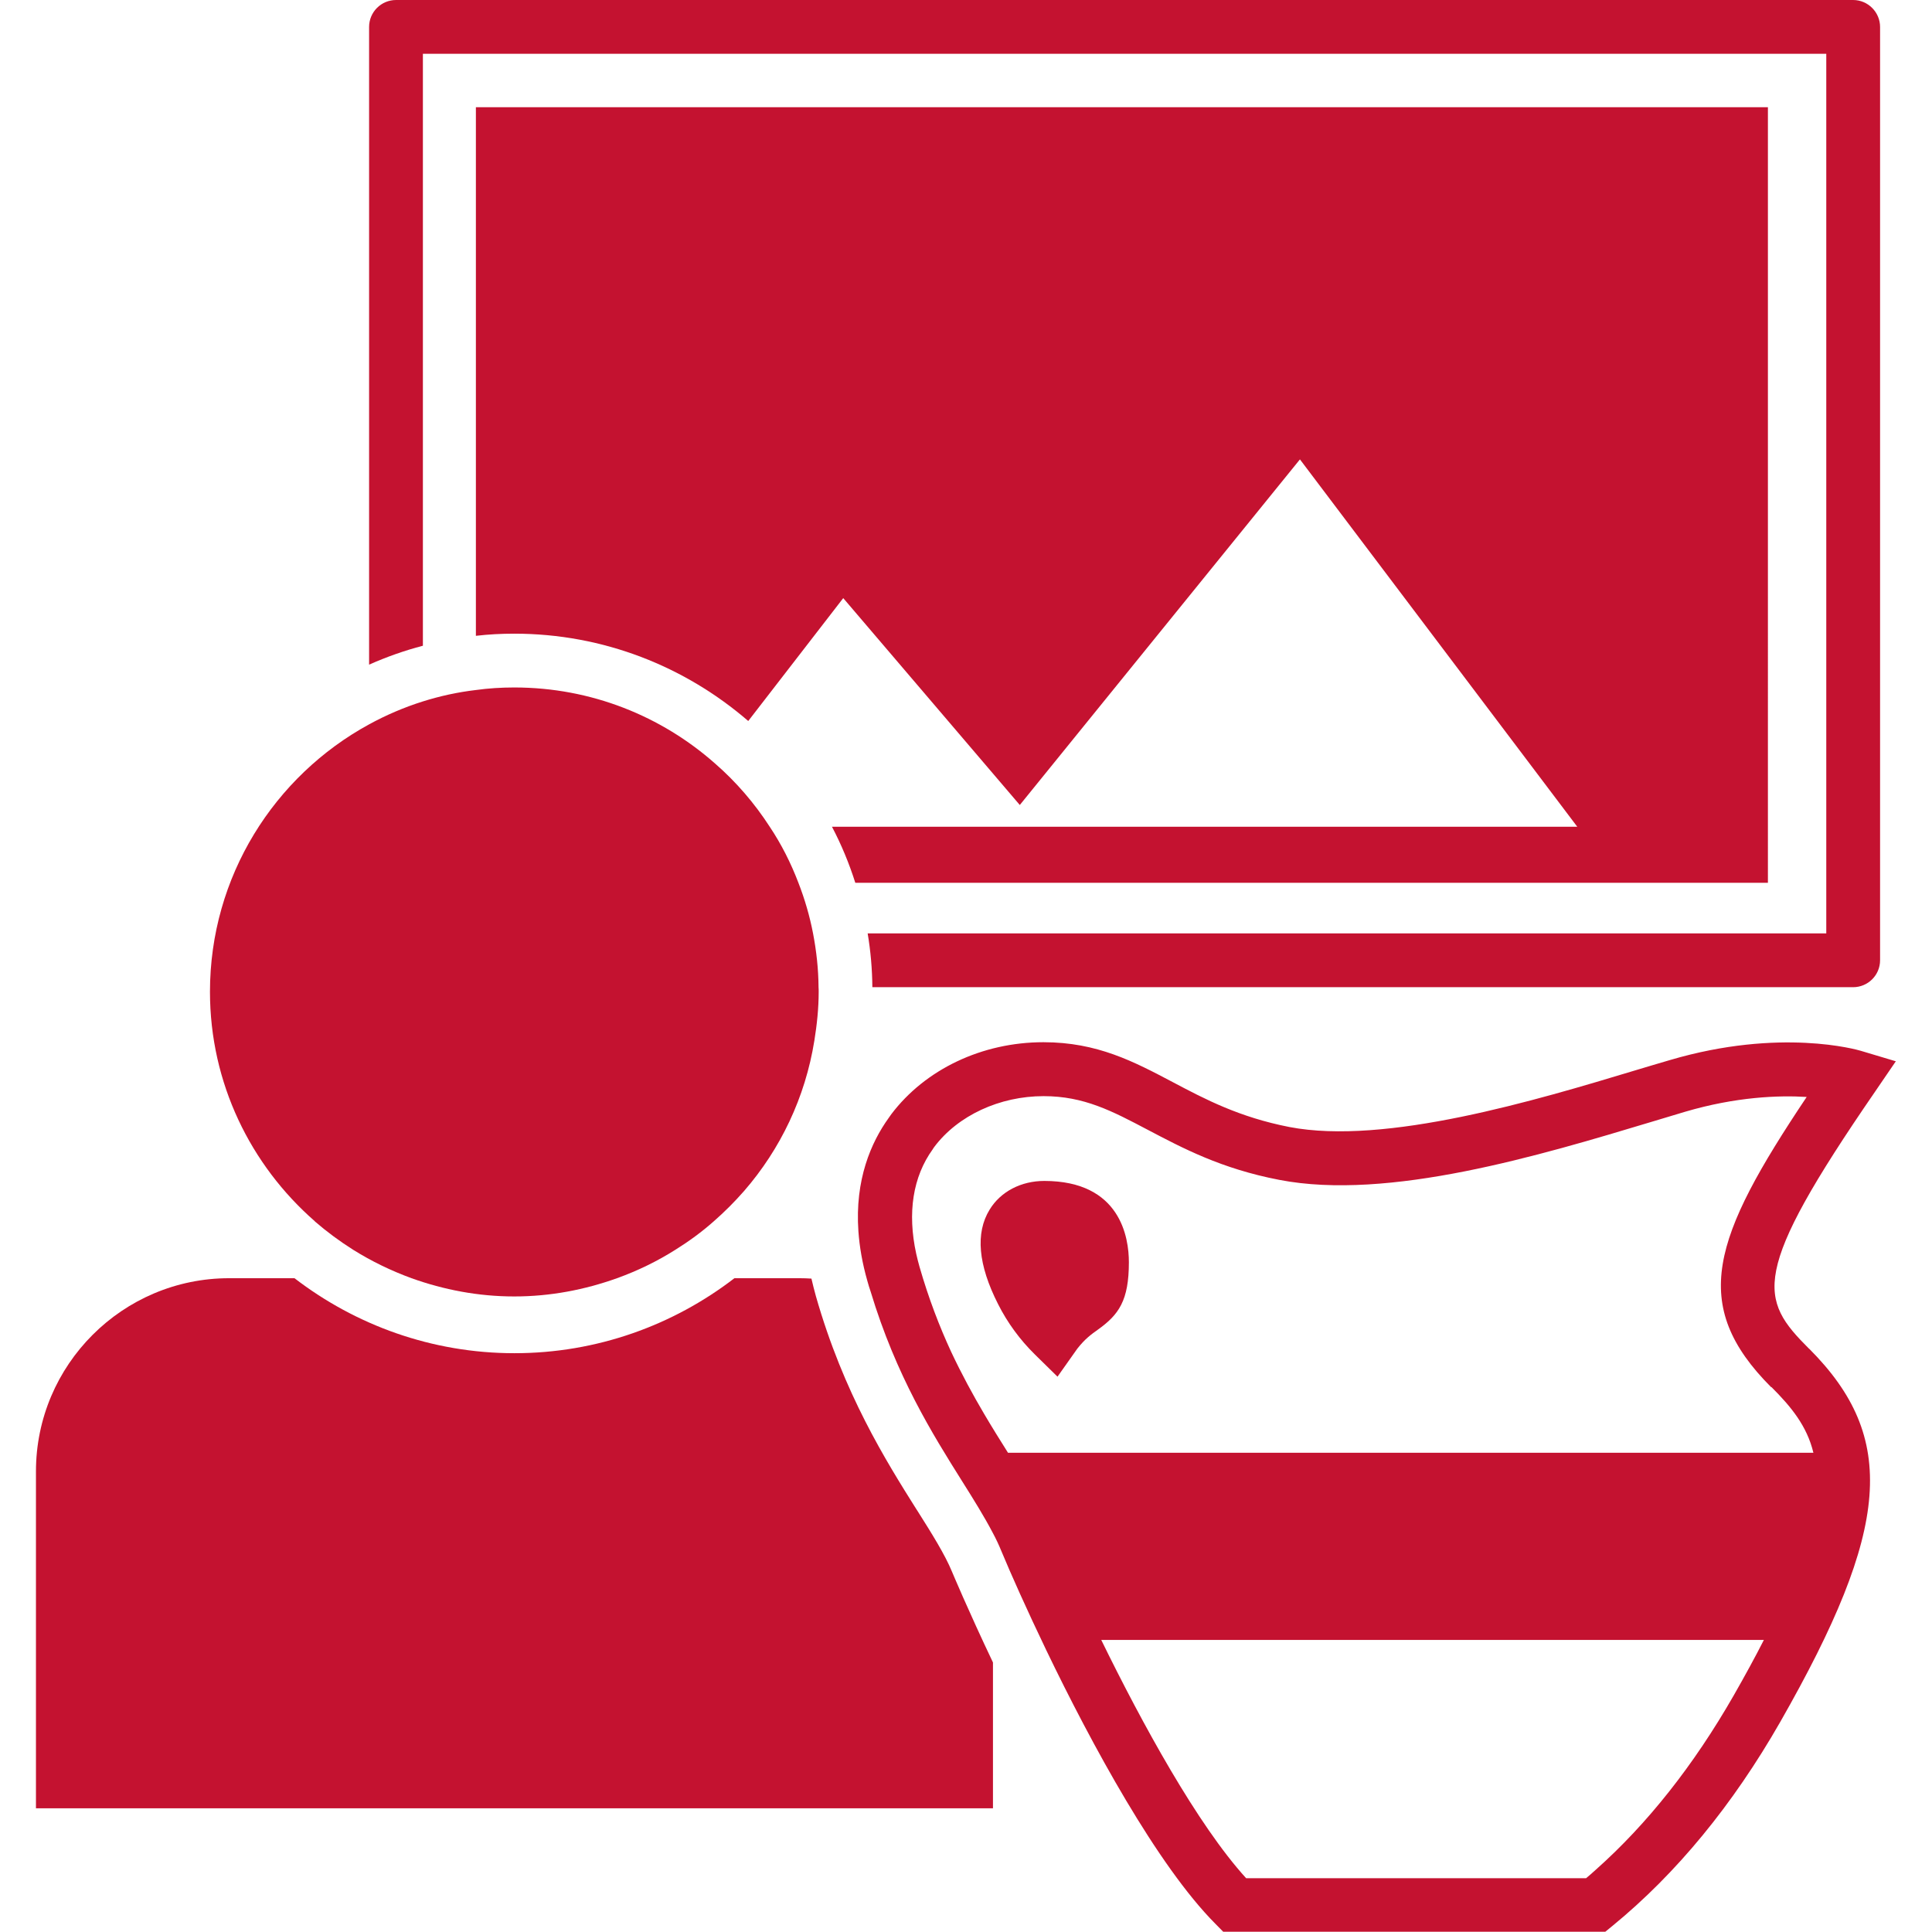
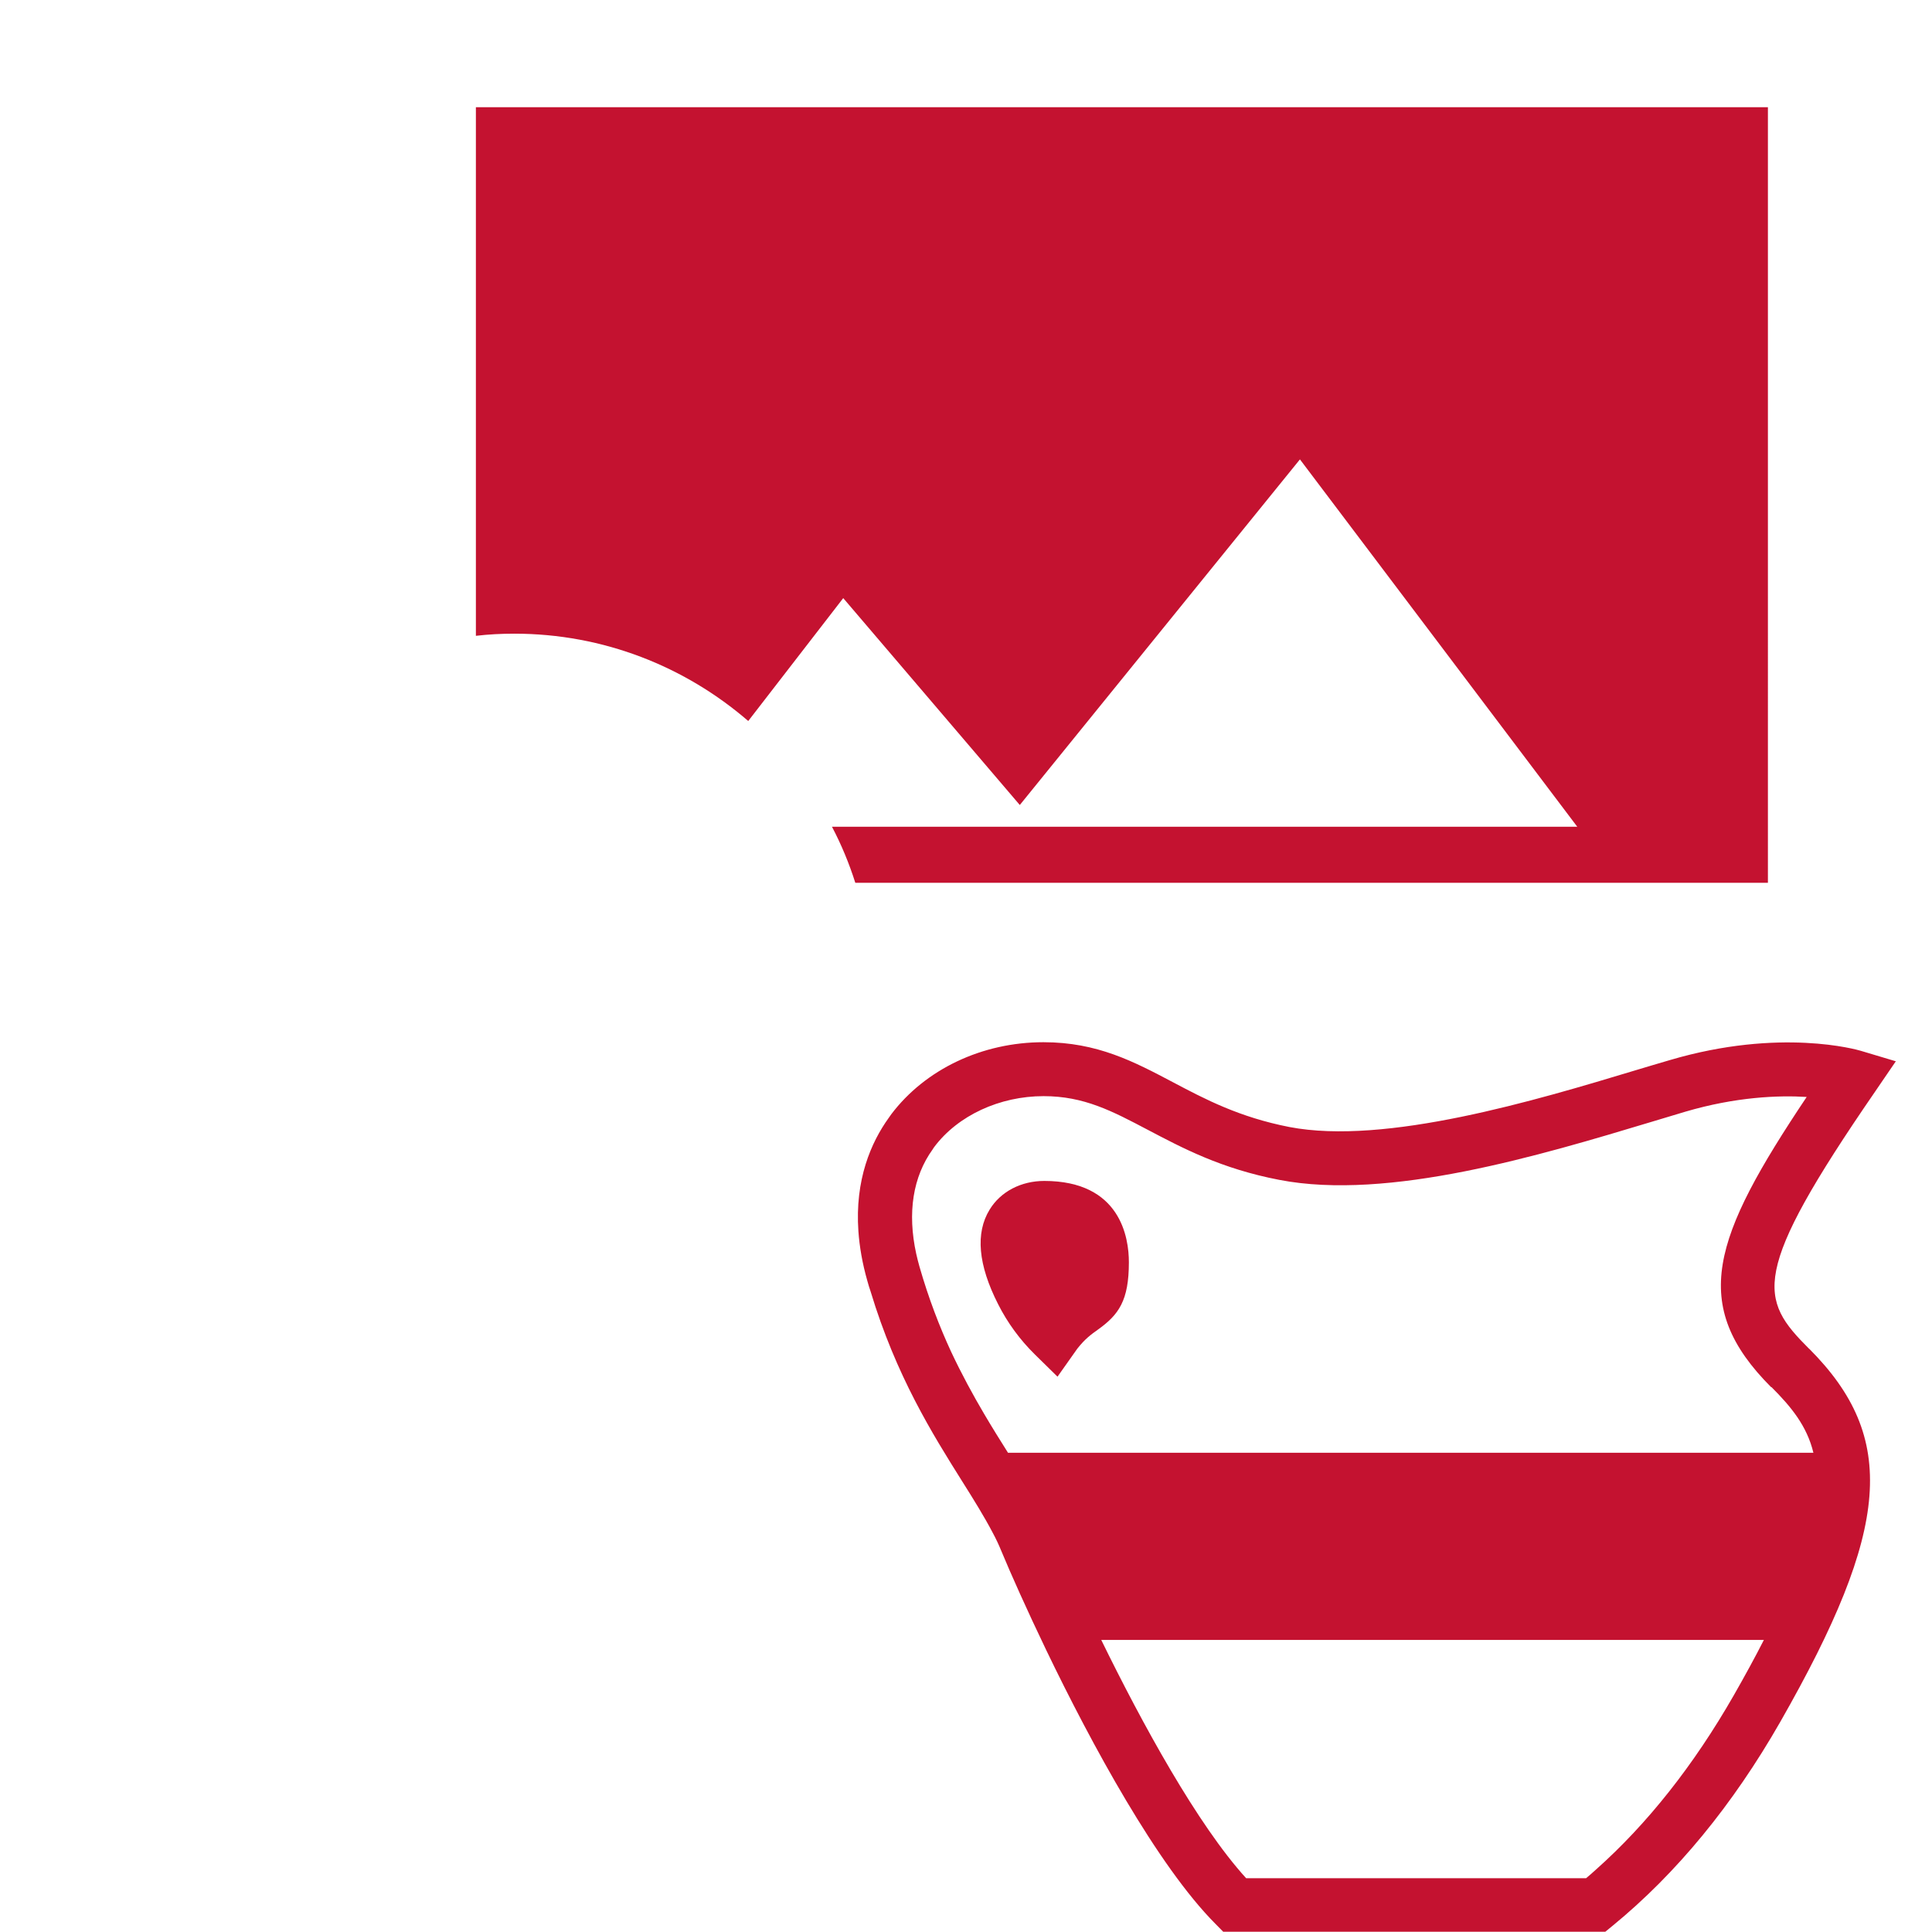
<svg xmlns="http://www.w3.org/2000/svg" id="RCCAM-Icons-1" width="144" height="144" viewBox="0 0 144 144">
  <defs>
    <style>.cls-1{fill:#c41230;}</style>
  </defs>
  <path class="cls-1" d="M63.76,65.8h68.01V7.99H35.47v39.4c.94-.11,1.9-.16,2.86-.16,6.66,0,12.75,2.46,17.44,6.51l7.08-9.16,13.16,15.42,20.88-25.76,20.67,27.38h-55.55c.7,1.33,1.28,2.73,1.74,4.18Z" />
-   <path class="cls-1" d="M31.52,4.01h104.6v65.56h-71.45c.22,1.3.34,2.65.35,4.01h73.1c1.1,0,2.01-.89,2.01-2.01V2.01c0-1.1-.9-2.01-2.01-2.01H29.52c-1.11,0-2.01.9-2.01,2.01v47.53c1.28-.57,2.63-1.05,4.01-1.41V4.01Z" />
-   <path class="cls-1" d="M68.34,112.55c-2.31-3.67-5.46-8.69-7.53-15.95-.12-.43-.23-.87-.33-1.3-.29-.02-.59-.03-.88-.03h-4.86c-4.55,3.5-10.24,5.59-16.4,5.59s-11.85-2.1-16.39-5.59h-4.87c-7.94,0-14.4,6.46-14.4,14.4v25.11h71.33v-10.87c-1.86-3.91-3.03-6.71-3.06-6.78-.52-1.26-1.48-2.8-2.6-4.57Z" />
-   <path class="cls-1" d="M23.46,91.03c.9.78,1.85,1.48,2.86,2.12,1.36.85,2.82,1.56,4.35,2.12,2.4.86,4.97,1.36,7.66,1.36s5.26-.5,7.66-1.36c1.53-.55,2.99-1.26,4.35-2.12,1.01-.63,1.97-1.33,2.86-2.12.8-.7,1.55-1.45,2.26-2.26,2.71-3.12,4.56-6.97,5.24-11.22.19-1.18.32-2.39.32-3.62,0-.12,0-.24-.01-.35-.01-1.37-.16-2.71-.41-4.01s-.62-2.56-1.09-3.77c-.56-1.47-1.27-2.88-2.14-4.18-1.13-1.75-2.51-3.35-4.06-4.7-4-3.54-9.24-5.68-14.98-5.68-.97,0-1.93.06-2.86.19-1.36.16-2.68.45-3.95.85-1.4.44-2.75,1.02-4.01,1.71-7.06,3.85-11.86,11.34-11.86,19.93,0,6.82,3.04,12.93,7.81,17.1Z" />
  <path class="cls-1" d="M141.33,79.11l-2.64-.79c-.24-.07-5.98-1.74-14.22.69-.8.23-1.65.49-2.56.76-7.42,2.24-18.64,5.61-25.81,4.23-3.73-.73-6.26-2.06-8.68-3.34-2.9-1.53-5.63-2.98-9.65-2.98-4.56,0-8.8,2.01-11.34,5.37-.07.09-.13.18-.19.27-1.31,1.82-2.53,4.6-2.26,8.45.08,1.14.29,2.38.67,3.71.07.26.15.52.24.78,1.9,6.29,4.61,10.62,6.82,14.14.87,1.38,1.65,2.64,2.27,3.82.25.46.46.91.64,1.35.71,1.71,1.9,4.38,3.37,7.44,3.37,7,8.28,16.04,12.6,20.38l.58.59h28.48l.55-.45c4.75-3.89,8.95-9,12.49-15.19,8.24-14.43,8.76-21.19,2.16-27.81h-.01c-3.72-3.72-4.45-5.55,4.92-19.17l1.55-2.27ZM118.94,139.36c-.24.22-.48.43-.72.63h-25.34c-3.62-3.97-7.77-11.56-10.8-17.76h49.39c-.65,1.28-1.4,2.65-2.25,4.14-2.98,5.2-6.43,9.57-10.28,12.99ZM132.03,103.38c1.47,1.47,2.65,2.9,3.13,4.9h-60.03s0,0,0,0c-.58-.92-1.18-1.88-1.78-2.9-.83-1.41-1.66-2.93-2.46-4.63-.86-1.86-1.67-3.95-2.36-6.35-.09-.32-.17-.64-.24-.95h0c-.67-3.06-.25-5.74,1.23-7.79.03-.06.08-.12.12-.18,1.76-2.34,4.87-3.78,8.14-3.78,3.02,0,5.11,1.11,7.77,2.51,2.57,1.35,5.47,2.9,9.8,3.73,8.14,1.58,19.46-1.83,27.73-4.32.88-.27,1.73-.52,2.53-.76,3.78-1.11,6.94-1.23,9.05-1.1-7.03,10.51-8.78,15.49-2.64,21.64Z" />
  <path class="cls-1" d="M77.84,88.02c-1.73,0-3.26.79-4.08,2.14-1.07,1.74-.86,4.11.63,7.04.7,1.39,1.63,2.66,2.75,3.76l1.68,1.65,1.47-2.08c.58-.74,1.04-1.07,1.53-1.42,1.57-1.12,2.32-2.17,2.32-5.03,0-1.82-.61-6.06-6.31-6.06Z" />
</svg>